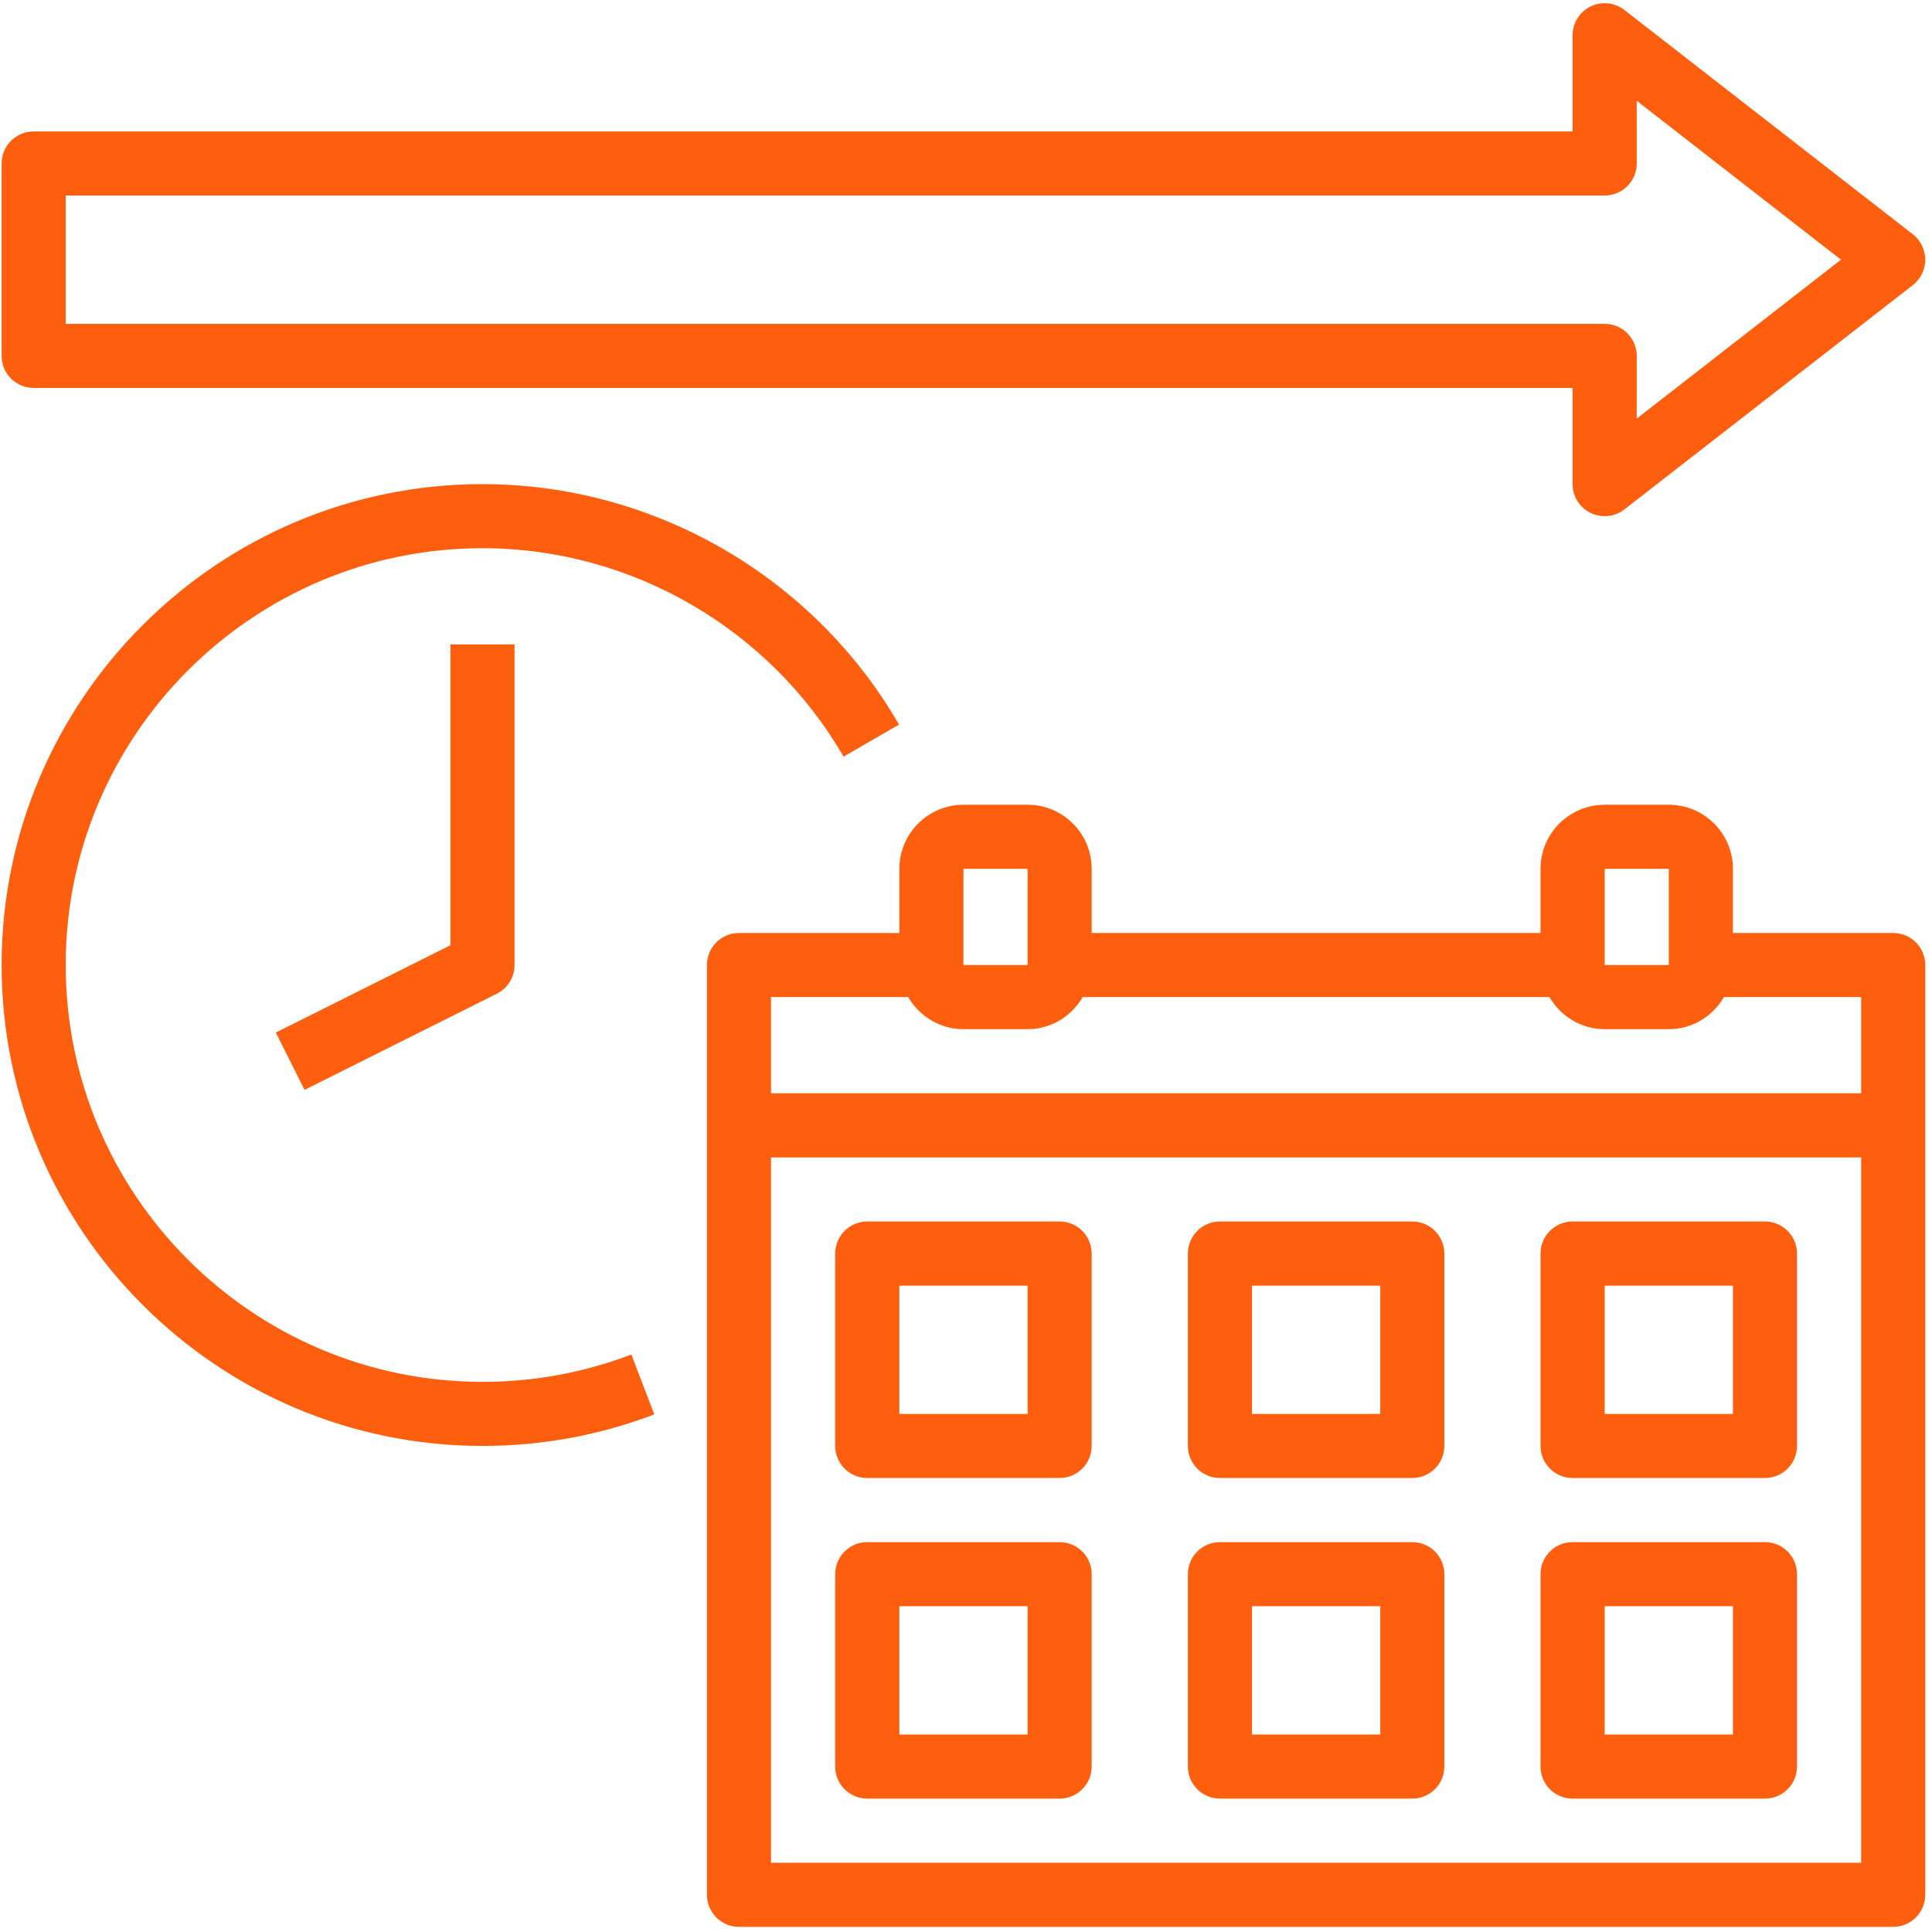
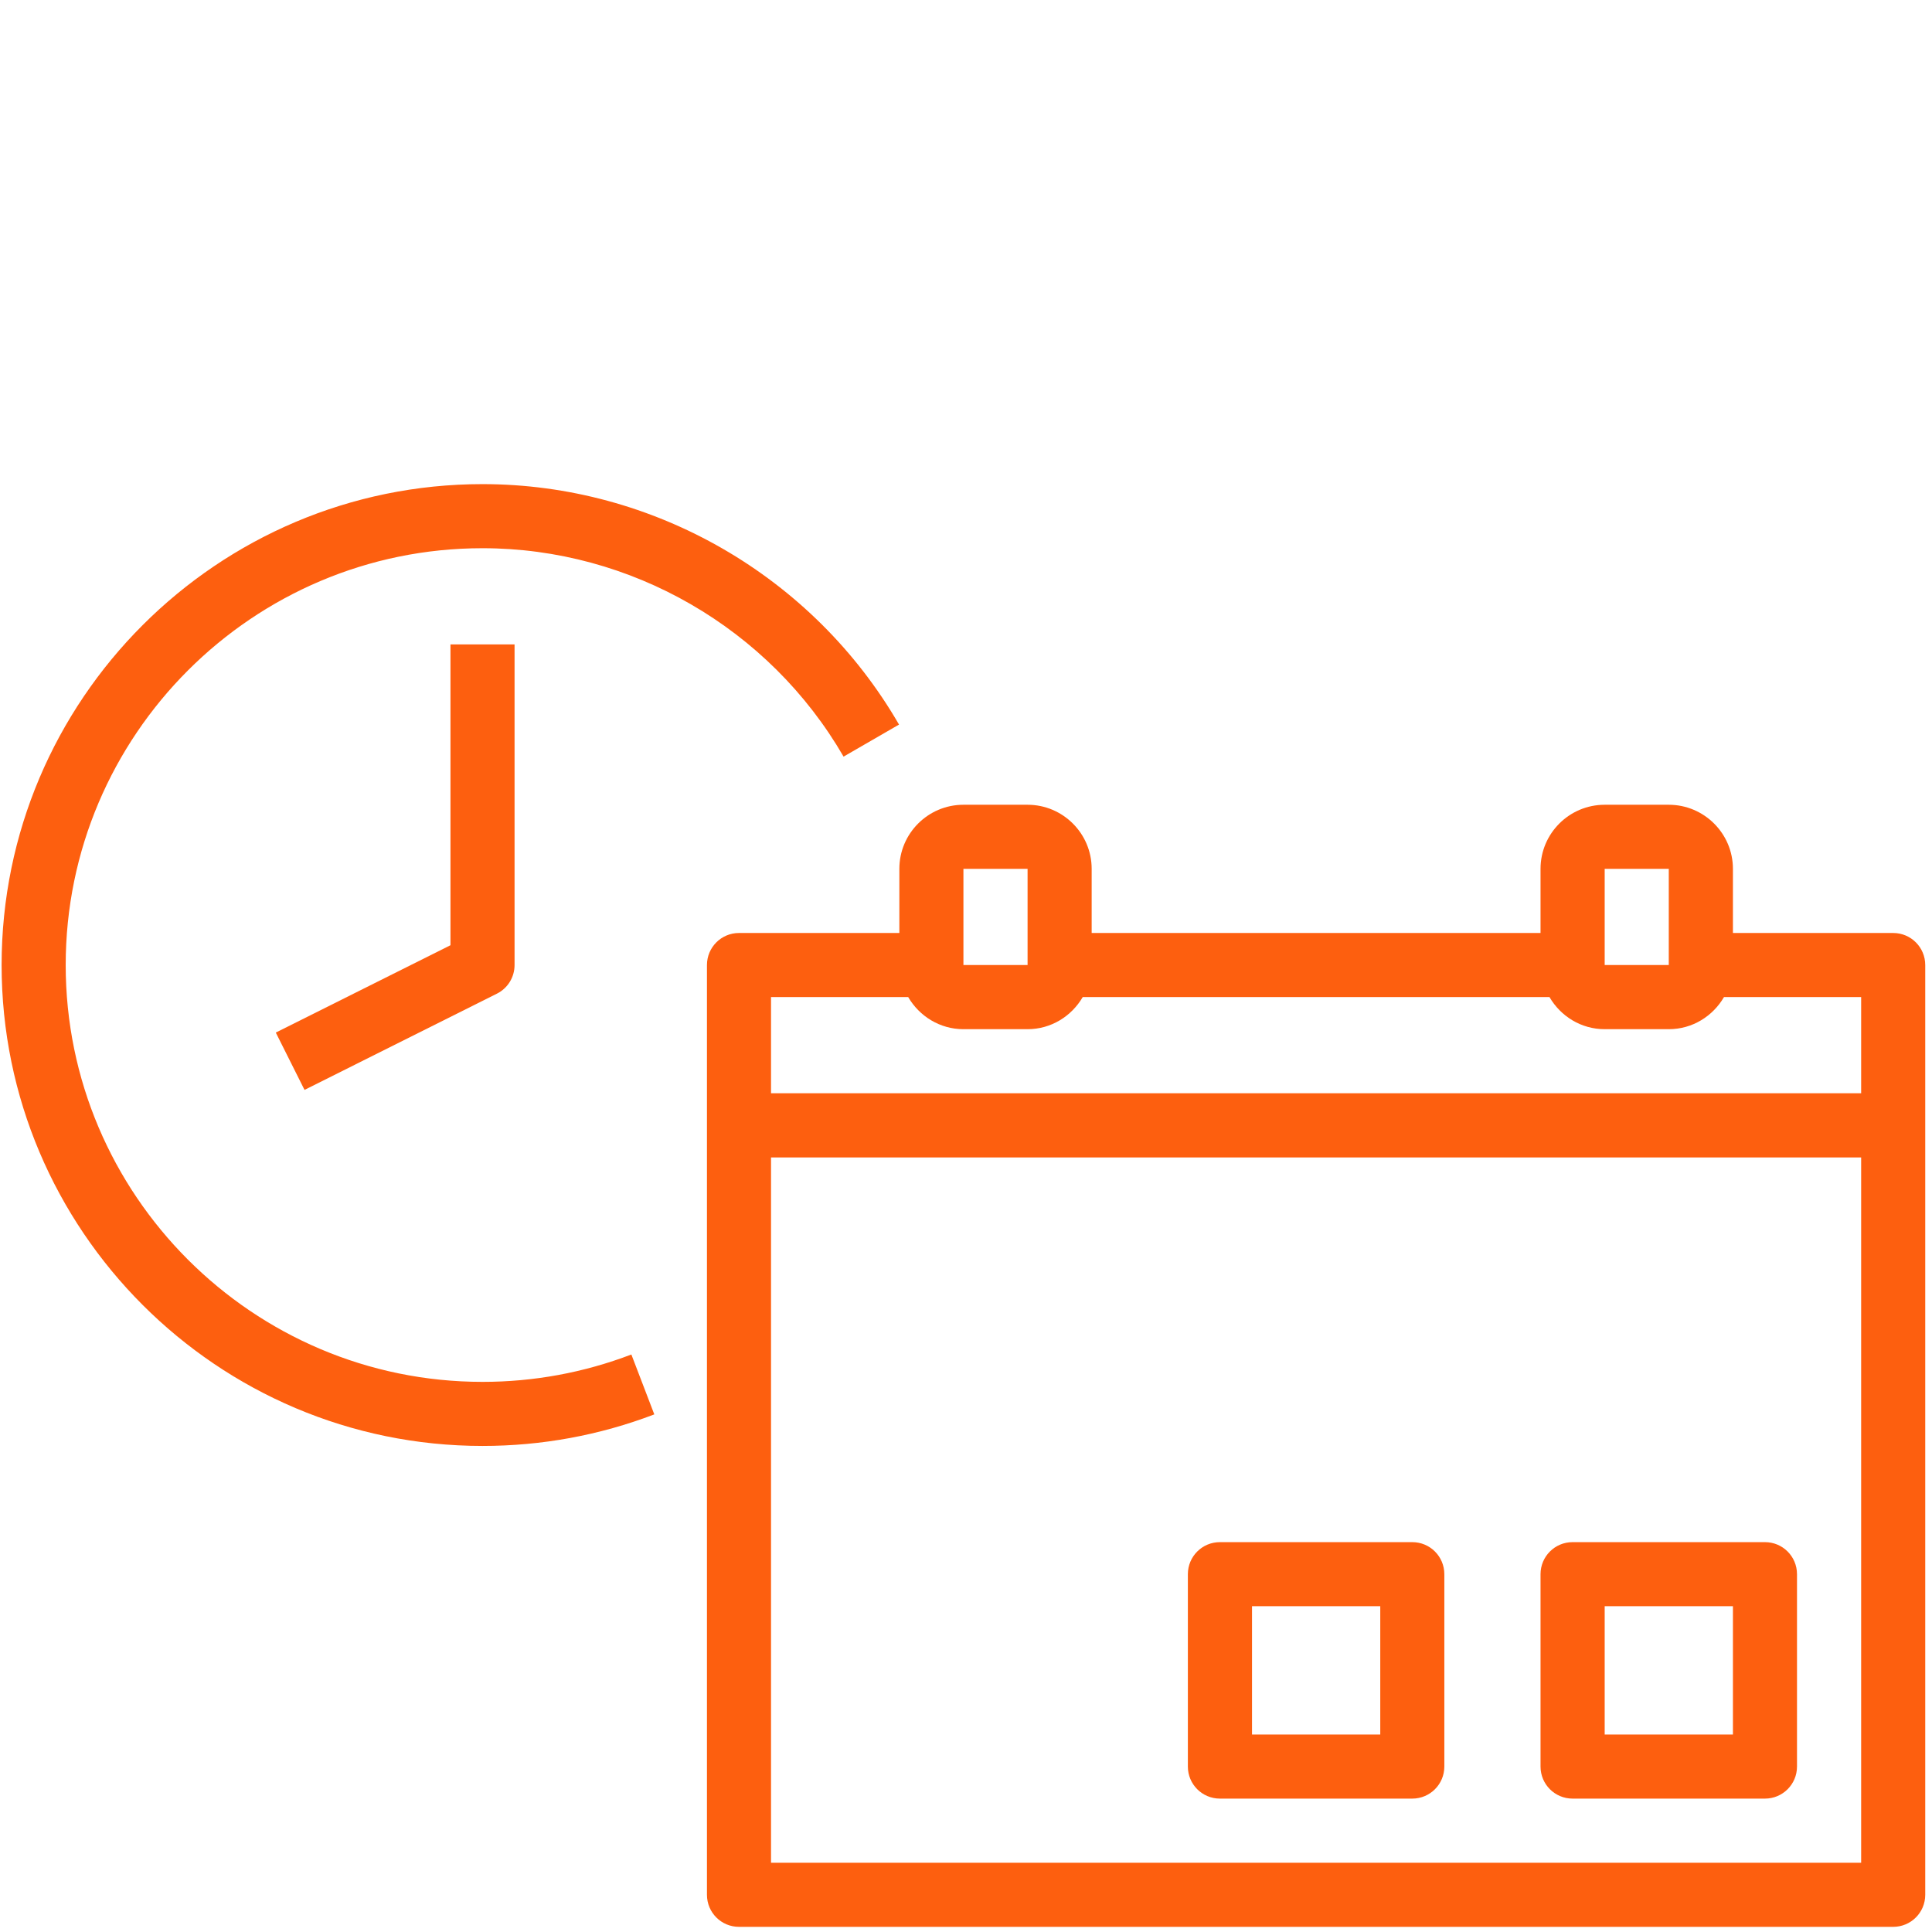
<svg xmlns="http://www.w3.org/2000/svg" width="125" zoomAndPan="magnify" viewBox="0 0 93.75 93.75" height="125" preserveAspectRatio="xMidYMid meet">
  <defs>
    <clipPath id="2833cd656c">
      <path d="M 0 0 L 93.5 0 L 93.5 26 L 0 26 Z M 0 0 " clip-rule="nonzero" />
    </clipPath>
    <clipPath id="9bf1510af2">
      <path d="M 34 39 L 93.5 39 L 93.5 93.5 L 34 93.5 Z M 34 39 " clip-rule="nonzero" />
    </clipPath>
  </defs>
  <g clip-path="url(#2833cd656c)">
-     <path fill="#fd5f0f" d="M 78.82 0.48 C 78.352 0.117 77.719 0.055 77.184 0.312 C 76.648 0.574 76.309 1.117 76.309 1.711 L 76.309 6.379 L 1.633 6.379 C 0.773 6.379 0.078 7.074 0.078 7.934 L 0.078 17.27 C 0.078 18.129 0.773 18.824 1.633 18.824 L 76.309 18.824 L 76.309 23.492 C 76.309 24.086 76.648 24.629 77.184 24.891 C 77.398 24.996 77.633 25.047 77.867 25.047 C 78.203 25.047 78.543 24.938 78.82 24.723 L 92.824 13.832 C 93.199 13.535 93.422 13.082 93.422 12.602 C 93.422 12.121 93.199 11.668 92.824 11.371 Z M 79.422 20.312 L 79.422 17.27 C 79.422 16.41 78.723 15.715 77.867 15.715 L 3.188 15.715 L 3.188 9.488 L 77.867 9.488 C 78.723 9.488 79.422 8.793 79.422 7.934 L 79.422 4.891 L 89.332 12.602 Z M 79.422 20.312 " fill-opacity="1" fill-rule="nonzero" />
-   </g>
+     </g>
  <g clip-path="url(#9bf1510af2)">
    <path fill="#fd5f0f" d="M 91.867 45.273 L 84.09 45.273 L 84.09 42.16 C 84.09 40.445 82.691 39.051 80.977 39.051 L 77.867 39.051 C 76.148 39.051 74.754 40.445 74.754 42.16 L 74.754 45.273 L 52.973 45.273 L 52.973 42.16 C 52.973 40.445 51.578 39.051 49.863 39.051 L 46.75 39.051 C 45.035 39.051 43.641 40.445 43.641 42.16 L 43.641 45.273 L 35.859 45.273 C 35 45.273 34.305 45.969 34.305 46.828 L 34.305 91.945 C 34.305 92.805 35 93.5 35.859 93.5 L 91.867 93.5 C 92.727 93.5 93.422 92.805 93.422 91.945 L 93.422 46.828 C 93.422 45.969 92.727 45.273 91.867 45.273 Z M 77.867 42.16 L 80.977 42.16 L 80.977 46.828 L 77.867 46.828 Z M 46.75 42.16 L 49.863 42.16 L 49.863 46.828 L 46.75 46.828 Z M 44.07 48.383 C 44.609 49.309 45.605 49.941 46.75 49.941 L 49.863 49.941 C 51.008 49.941 52 49.309 52.539 48.383 L 75.188 48.383 C 75.727 49.309 76.719 49.941 77.867 49.941 L 80.977 49.941 C 82.125 49.941 83.117 49.309 83.656 48.383 L 90.312 48.383 L 90.312 53.051 L 37.414 53.051 L 37.414 48.383 Z M 37.414 90.391 L 37.414 56.164 L 90.312 56.164 L 90.312 90.391 Z M 37.414 90.391 " fill-opacity="1" fill-rule="nonzero" />
  </g>
-   <path fill="#fd5f0f" d="M 51.418 59.273 L 42.082 59.273 C 41.223 59.273 40.527 59.973 40.527 60.828 L 40.527 70.164 C 40.527 71.023 41.223 71.719 42.082 71.719 L 51.418 71.719 C 52.277 71.719 52.973 71.023 52.973 70.164 L 52.973 60.828 C 52.973 59.973 52.277 59.273 51.418 59.273 Z M 49.863 68.609 L 43.641 68.609 L 43.641 62.387 L 49.863 62.387 Z M 49.863 68.609 " fill-opacity="1" fill-rule="nonzero" />
-   <path fill="#fd5f0f" d="M 51.418 74.832 L 42.082 74.832 C 41.223 74.832 40.527 75.527 40.527 76.387 L 40.527 85.723 C 40.527 86.582 41.223 87.277 42.082 87.277 L 51.418 87.277 C 52.277 87.277 52.973 86.582 52.973 85.723 L 52.973 76.387 C 52.973 75.527 52.277 74.832 51.418 74.832 Z M 49.863 84.168 L 43.641 84.168 L 43.641 77.941 L 49.863 77.941 Z M 49.863 84.168 " fill-opacity="1" fill-rule="nonzero" />
-   <path fill="#fd5f0f" d="M 68.531 59.273 L 59.195 59.273 C 58.336 59.273 57.641 59.973 57.641 60.828 L 57.641 70.164 C 57.641 71.023 58.336 71.719 59.195 71.719 L 68.531 71.719 C 69.391 71.719 70.086 71.023 70.086 70.164 L 70.086 60.828 C 70.086 59.973 69.391 59.273 68.531 59.273 Z M 66.977 68.609 L 60.754 68.609 L 60.754 62.387 L 66.977 62.387 Z M 66.977 68.609 " fill-opacity="1" fill-rule="nonzero" />
  <path fill="#fd5f0f" d="M 68.531 74.832 L 59.195 74.832 C 58.336 74.832 57.641 75.527 57.641 76.387 L 57.641 85.723 C 57.641 86.582 58.336 87.277 59.195 87.277 L 68.531 87.277 C 69.391 87.277 70.086 86.582 70.086 85.723 L 70.086 76.387 C 70.086 75.527 69.391 74.832 68.531 74.832 Z M 66.977 84.168 L 60.754 84.168 L 60.754 77.941 L 66.977 77.941 Z M 66.977 84.168 " fill-opacity="1" fill-rule="nonzero" />
-   <path fill="#fd5f0f" d="M 85.645 59.273 L 76.309 59.273 C 75.449 59.273 74.754 59.973 74.754 60.828 L 74.754 70.164 C 74.754 71.023 75.449 71.719 76.309 71.719 L 85.645 71.719 C 86.504 71.719 87.199 71.023 87.199 70.164 L 87.199 60.828 C 87.199 59.973 86.504 59.273 85.645 59.273 Z M 84.09 68.609 L 77.867 68.609 L 77.867 62.387 L 84.09 62.387 Z M 84.09 68.609 " fill-opacity="1" fill-rule="nonzero" />
  <path fill="#fd5f0f" d="M 85.645 74.832 L 76.309 74.832 C 75.449 74.832 74.754 75.527 74.754 76.387 L 74.754 85.723 C 74.754 86.582 75.449 87.277 76.309 87.277 L 85.645 87.277 C 86.504 87.277 87.199 86.582 87.199 85.723 L 87.199 76.387 C 87.199 75.527 86.504 74.832 85.645 74.832 Z M 84.09 84.168 L 77.867 84.168 L 77.867 77.941 L 84.09 77.941 Z M 84.09 84.168 " fill-opacity="1" fill-rule="nonzero" />
  <path fill="#fd5f0f" d="M 40.934 36.715 L 43.625 35.16 C 39.465 27.965 31.719 23.492 23.414 23.492 C 10.547 23.492 0.078 33.961 0.078 46.828 C 0.078 59.695 10.547 70.164 23.414 70.164 C 26.285 70.164 29.09 69.648 31.75 68.633 L 30.637 65.727 C 28.336 66.605 25.906 67.055 23.414 67.055 C 12.262 67.055 3.188 57.98 3.188 46.828 C 3.188 35.676 12.262 26.602 23.414 26.602 C 30.613 26.602 37.324 30.48 40.934 36.715 Z M 40.934 36.715 " fill-opacity="1" fill-rule="nonzero" />
  <path fill="#fd5f0f" d="M 21.859 45.867 L 13.383 50.105 L 14.777 52.887 L 24.109 48.219 C 24.637 47.957 24.969 47.418 24.969 46.828 L 24.969 31.27 L 21.859 31.27 Z M 21.859 45.867 " fill-opacity="1" fill-rule="nonzero" />
</svg>